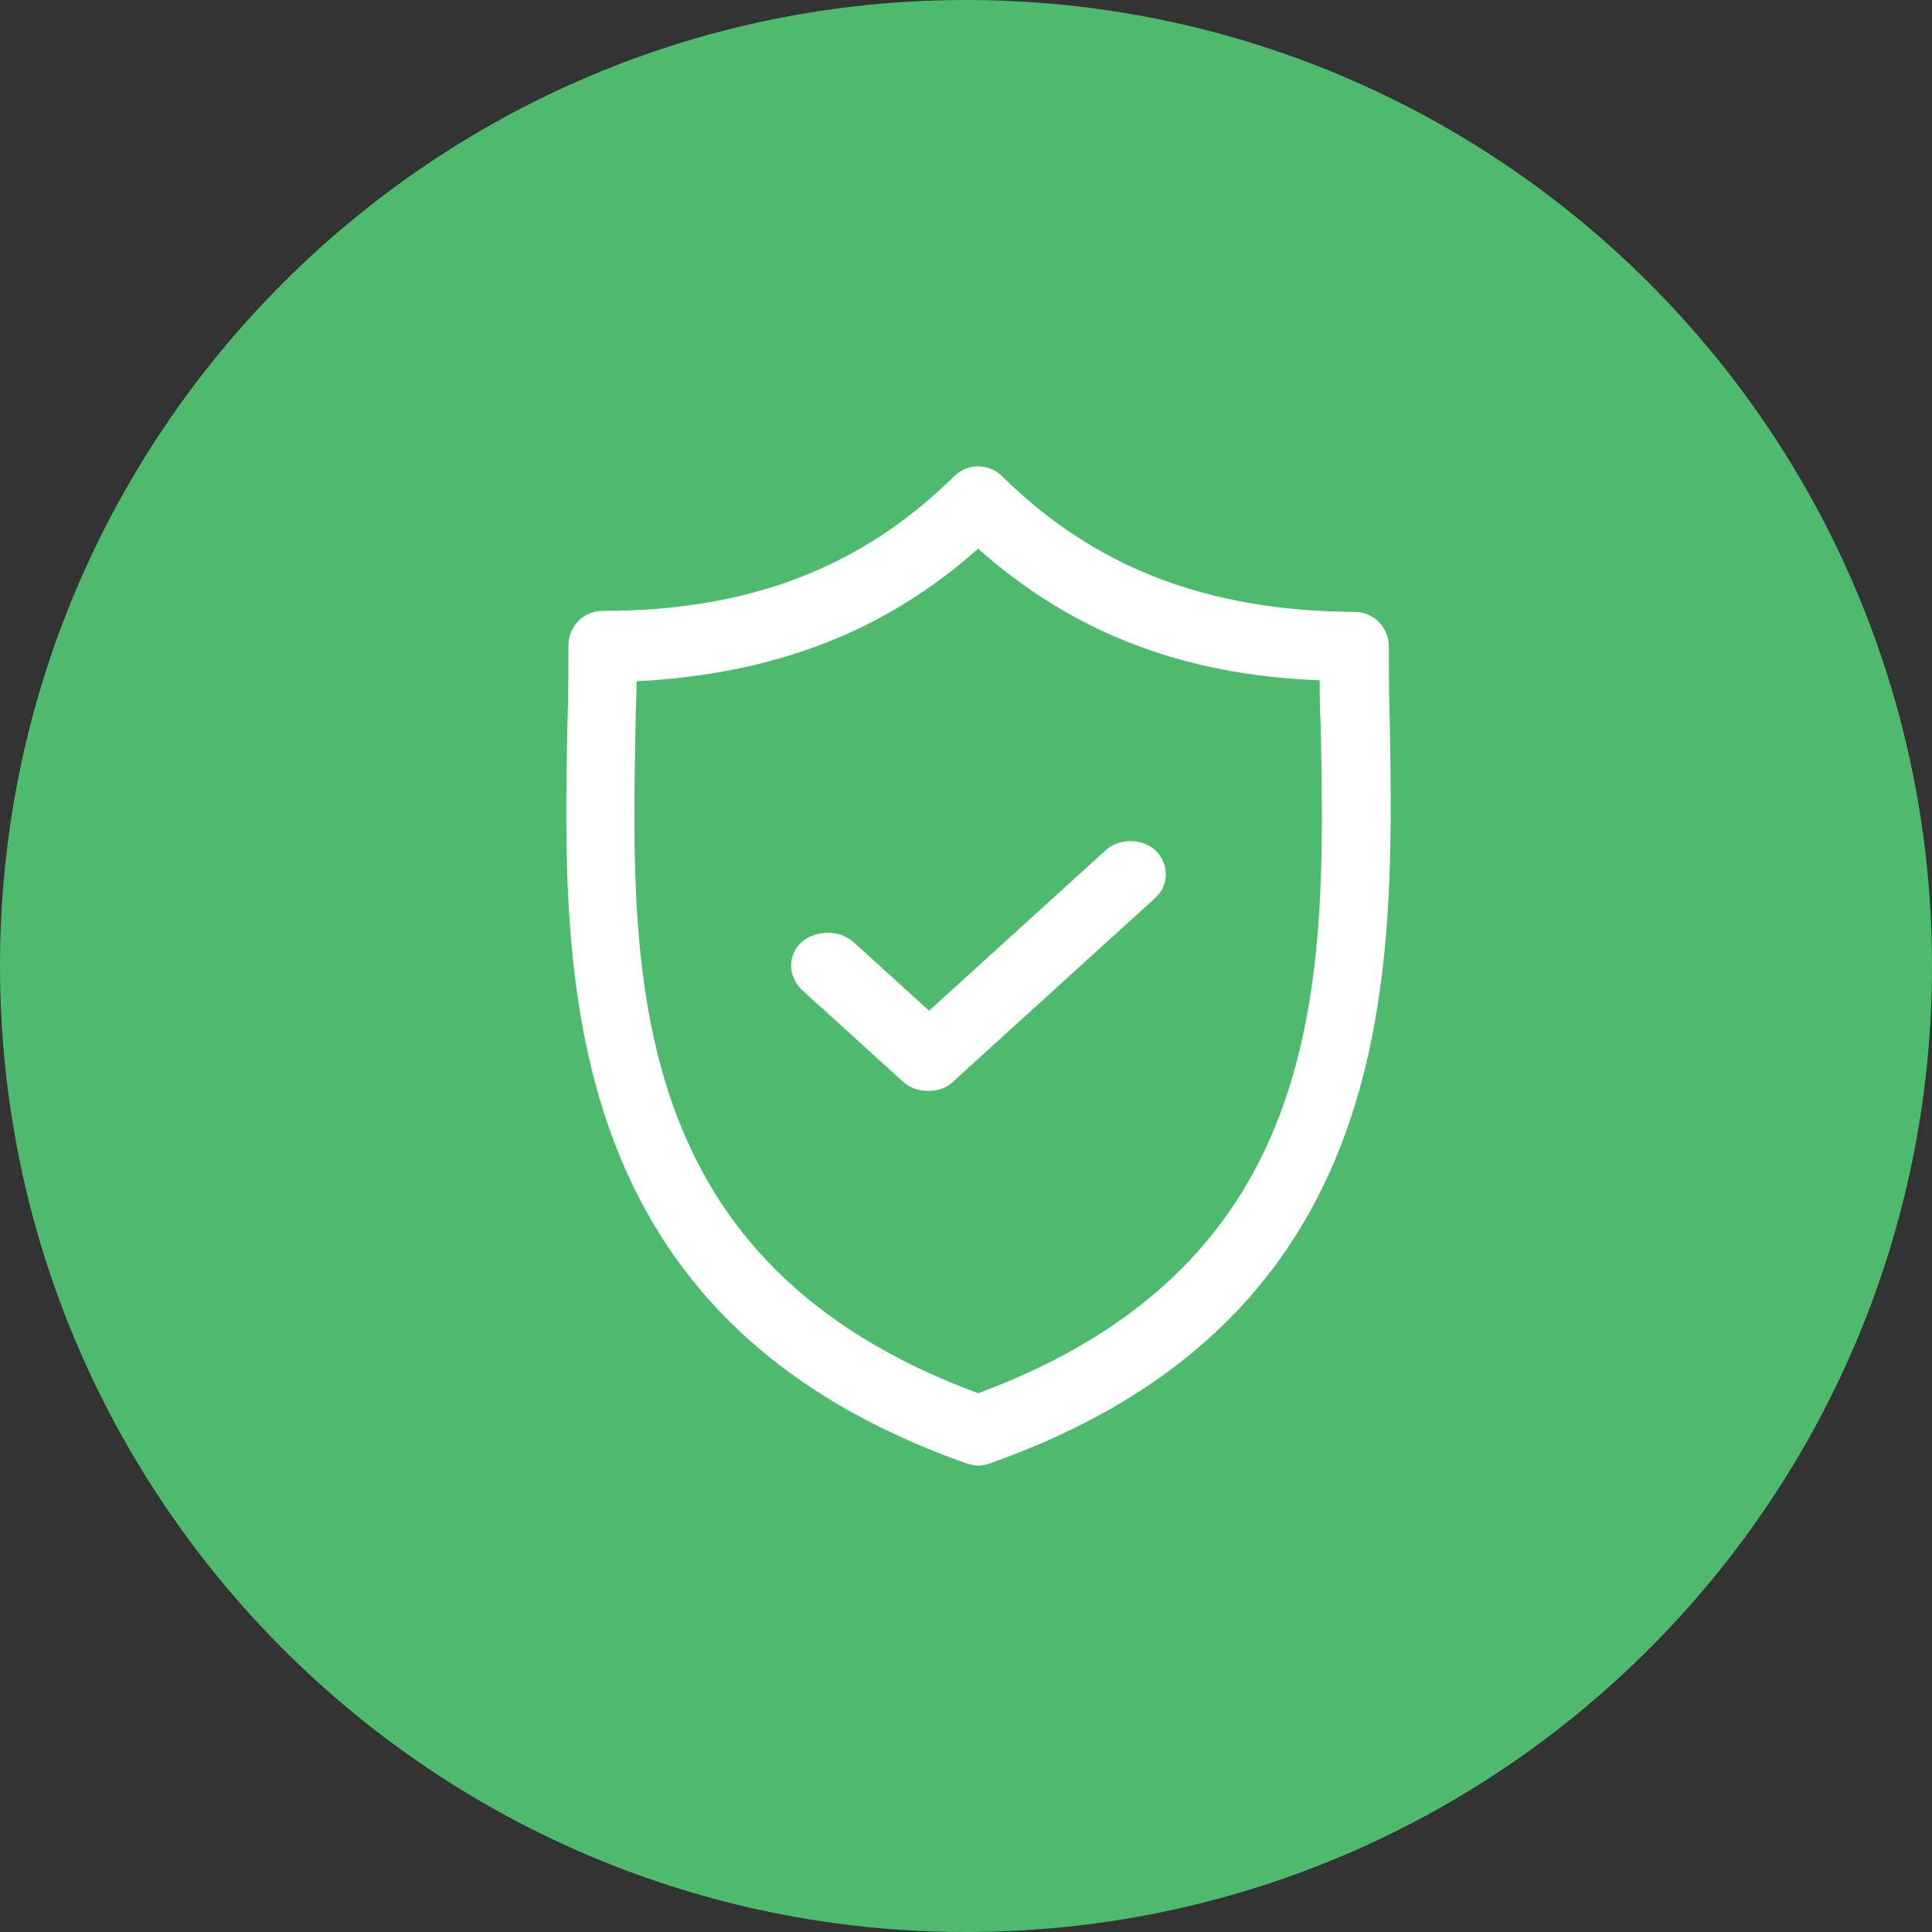
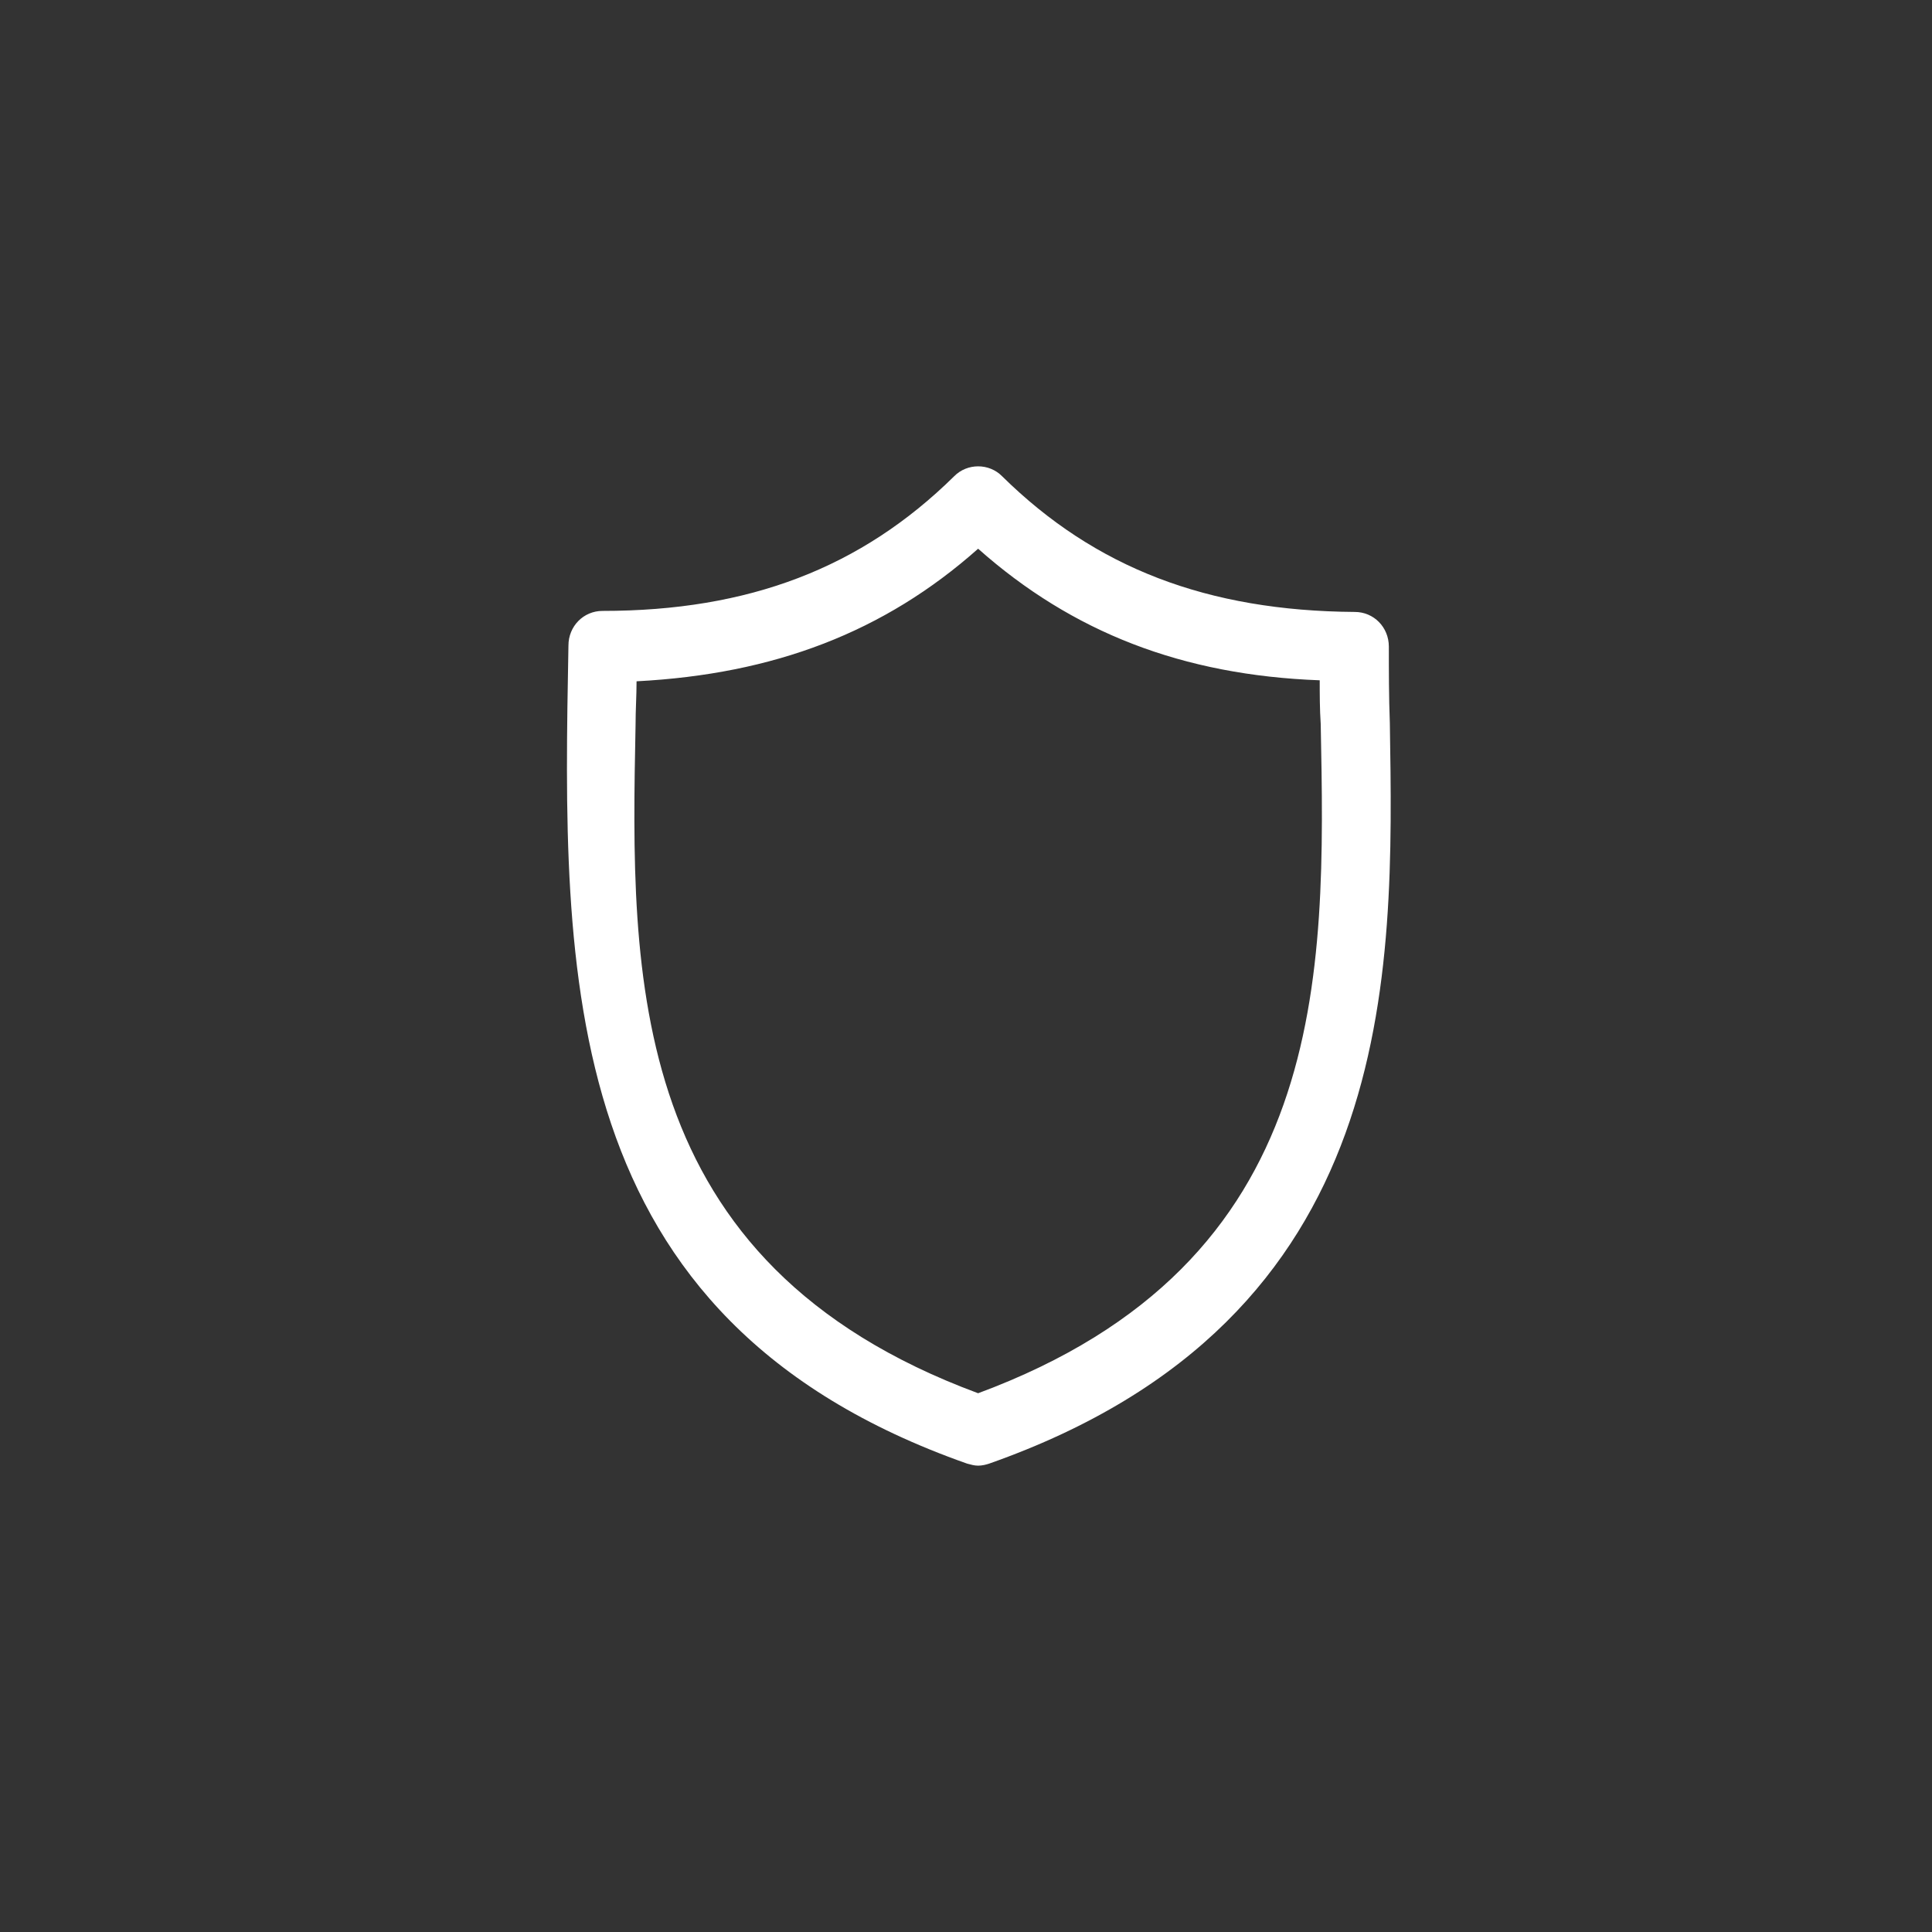
<svg xmlns="http://www.w3.org/2000/svg" width="58" height="58" viewBox="0 0 58 58" fill="none">
  <rect x="0" y="0" width="58" height="58" fill="#333333" stroke="none" />
-   <path d="M29 58C12.988 58 0 45.013 0 29C0 12.988 12.988 0 29 0C45.013 0 58 12.988 58 29C58 45.013 45.013 58 29 58Z" fill="#4DBA6D" />
-   <path d="M41.724 21.709C41.694 20.913 41.694 20.147 41.694 19.412C41.694 18.83 41.243 18.371 40.671 18.371C36.251 18.34 32.883 17.054 30.086 14.299C29.695 13.9 29.034 13.9 28.643 14.299C25.846 17.054 22.478 18.34 18.088 18.34C17.516 18.34 17.065 18.8 17.065 19.381C17.065 20.116 17.065 20.882 17.035 21.709C16.885 29.272 16.674 39.591 29.034 43.939C29.154 43.969 29.244 44 29.364 44C29.485 44 29.605 43.969 29.695 43.939C42.055 39.588 41.844 29.272 41.724 21.709ZM29.364 41.826C18.779 37.907 18.93 29.333 19.08 21.77C19.08 21.311 19.11 20.882 19.11 20.453C23.23 20.239 26.538 18.983 29.364 16.473C32.191 18.983 35.499 20.27 39.619 20.423C39.619 20.851 39.619 21.28 39.649 21.739C39.799 29.33 39.95 37.904 29.364 41.826Z" fill="white" />
-   <path d="M33.157 25.558L27.891 30.343L25.625 28.284C25.21 27.907 24.508 27.907 24.061 28.284C23.646 28.661 23.646 29.299 24.061 29.705L27.093 32.46C27.317 32.663 27.572 32.75 27.859 32.75C28.146 32.75 28.433 32.663 28.625 32.46L34.689 26.95C35.104 26.573 35.104 25.935 34.689 25.529C34.274 25.152 33.572 25.152 33.157 25.558Z" fill="white" />
+   <path d="M41.724 21.709C41.694 20.913 41.694 20.147 41.694 19.412C41.694 18.83 41.243 18.371 40.671 18.371C36.251 18.34 32.883 17.054 30.086 14.299C29.695 13.9 29.034 13.9 28.643 14.299C25.846 17.054 22.478 18.34 18.088 18.34C17.516 18.34 17.065 18.8 17.065 19.381C16.885 29.272 16.674 39.591 29.034 43.939C29.154 43.969 29.244 44 29.364 44C29.485 44 29.605 43.969 29.695 43.939C42.055 39.588 41.844 29.272 41.724 21.709ZM29.364 41.826C18.779 37.907 18.93 29.333 19.08 21.77C19.08 21.311 19.11 20.882 19.11 20.453C23.23 20.239 26.538 18.983 29.364 16.473C32.191 18.983 35.499 20.27 39.619 20.423C39.619 20.851 39.619 21.28 39.649 21.739C39.799 29.33 39.95 37.904 29.364 41.826Z" fill="white" />
</svg>